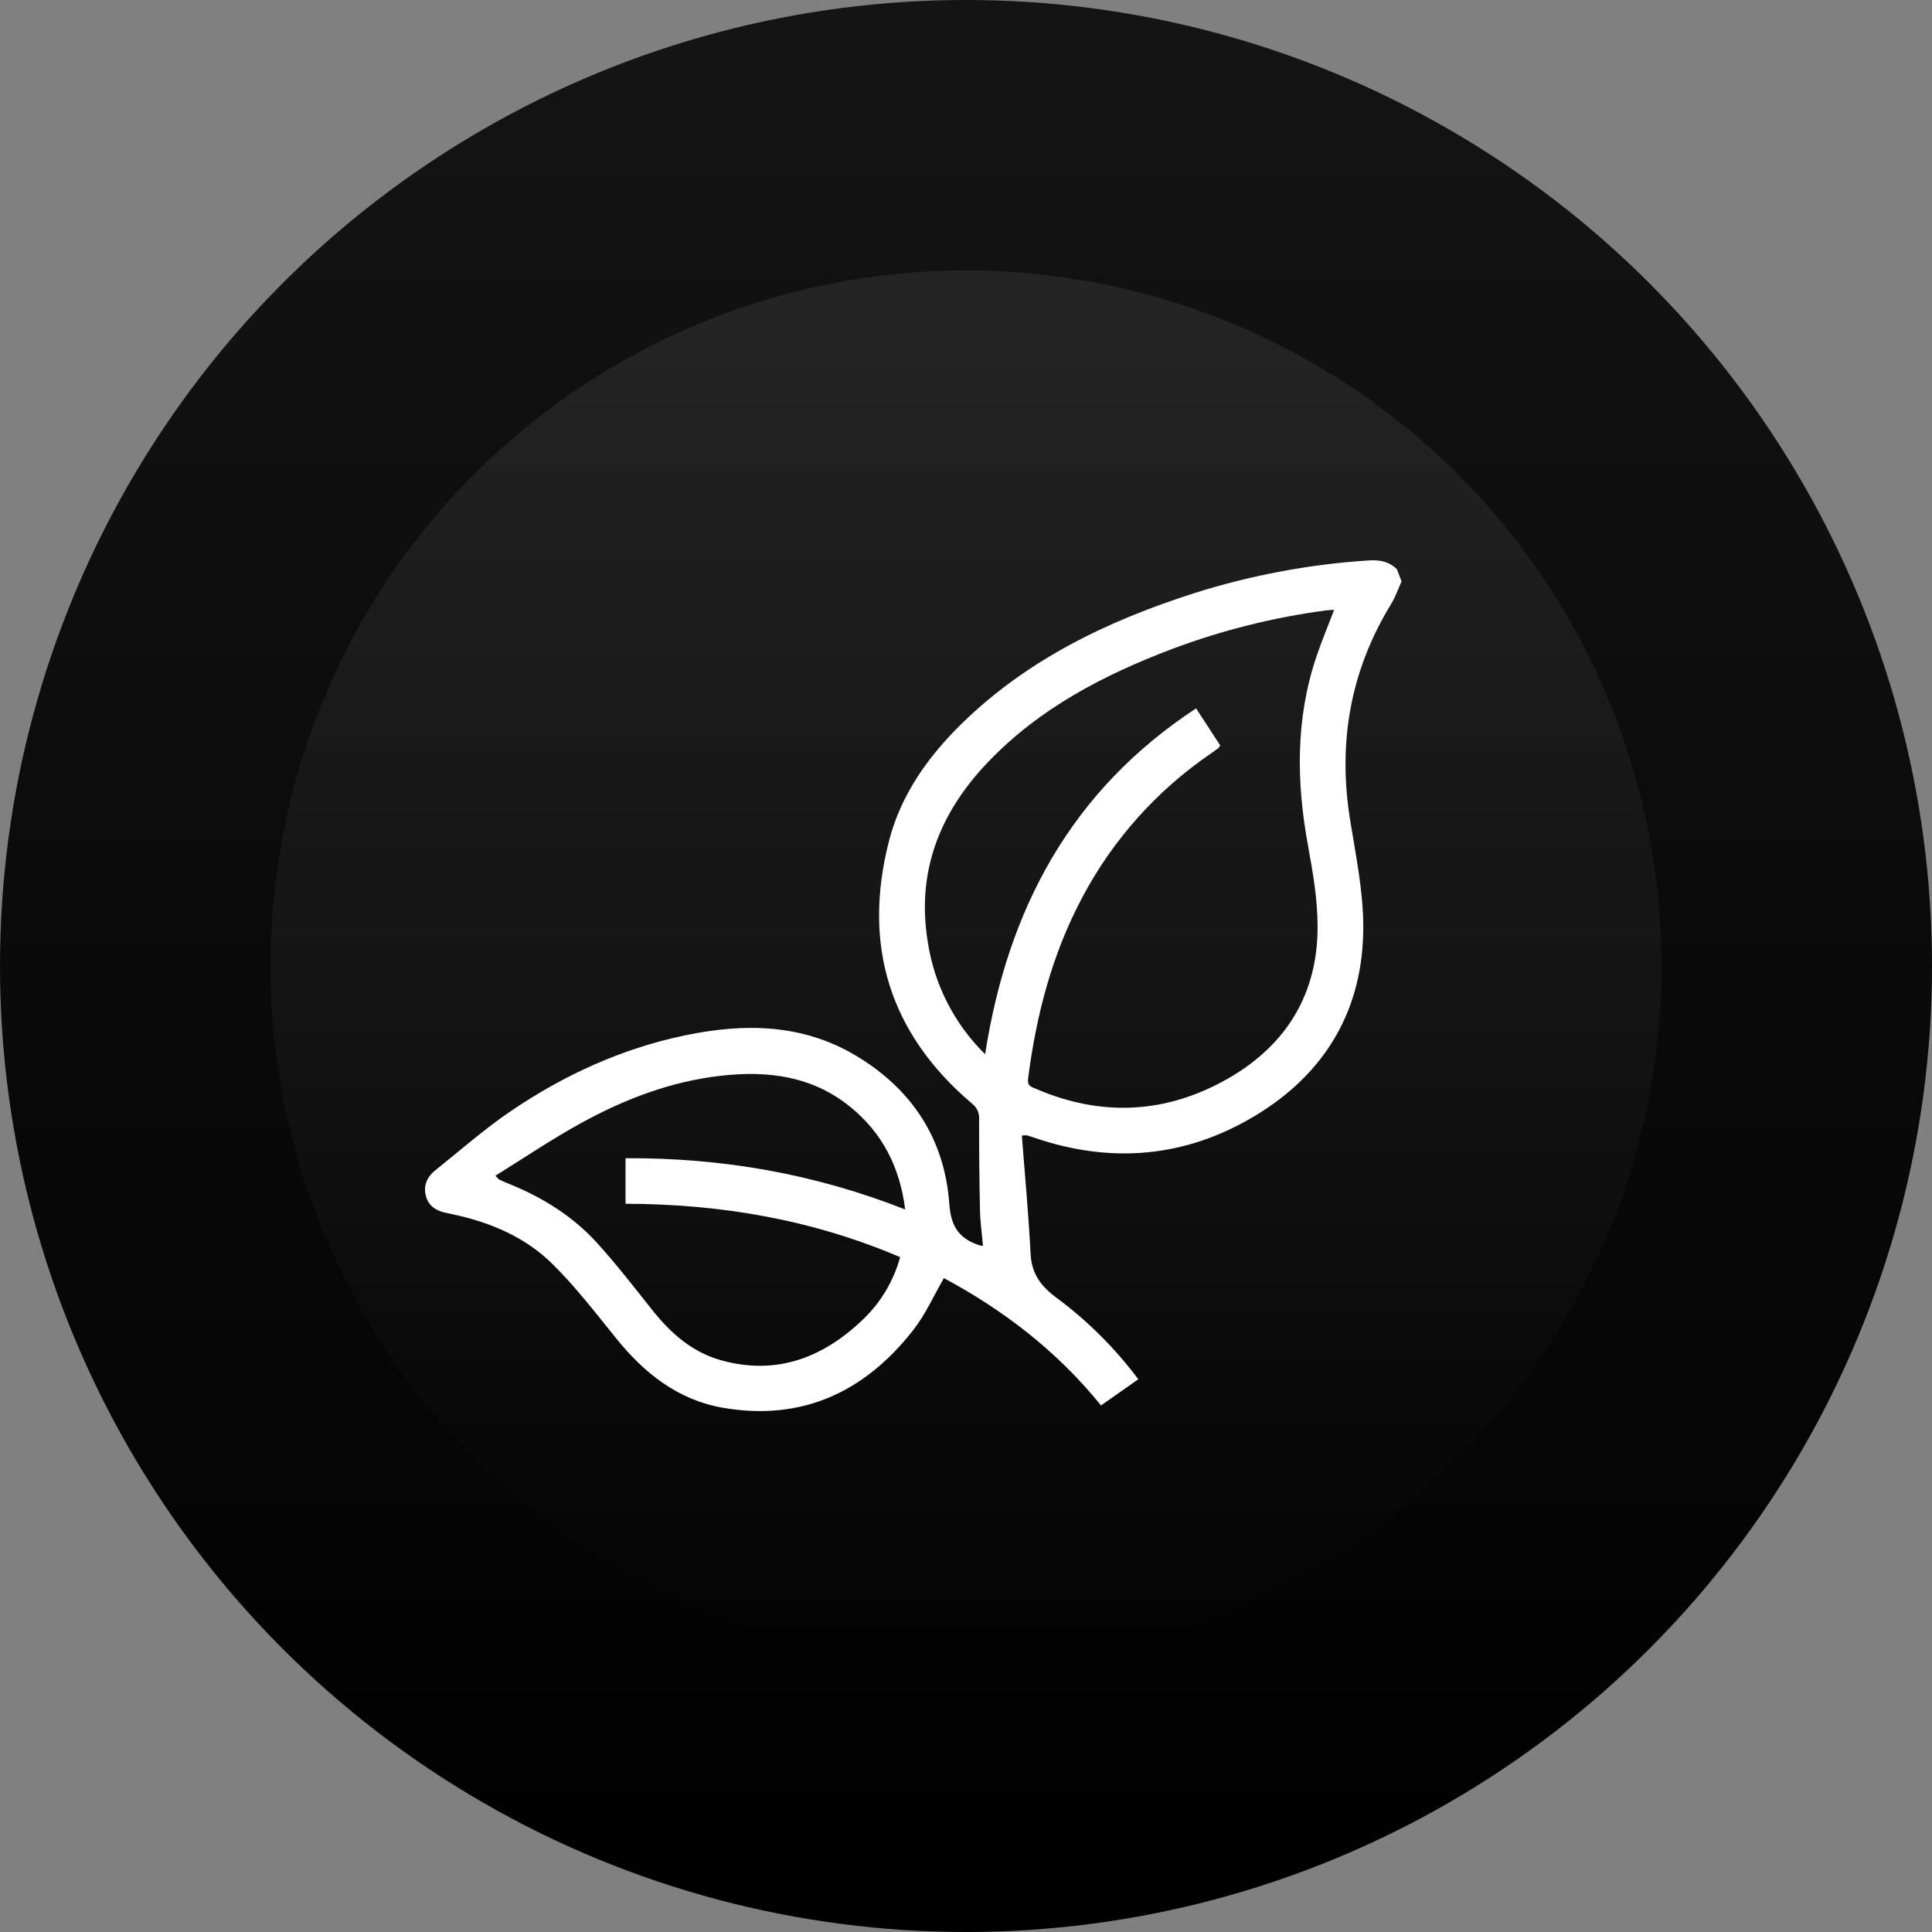
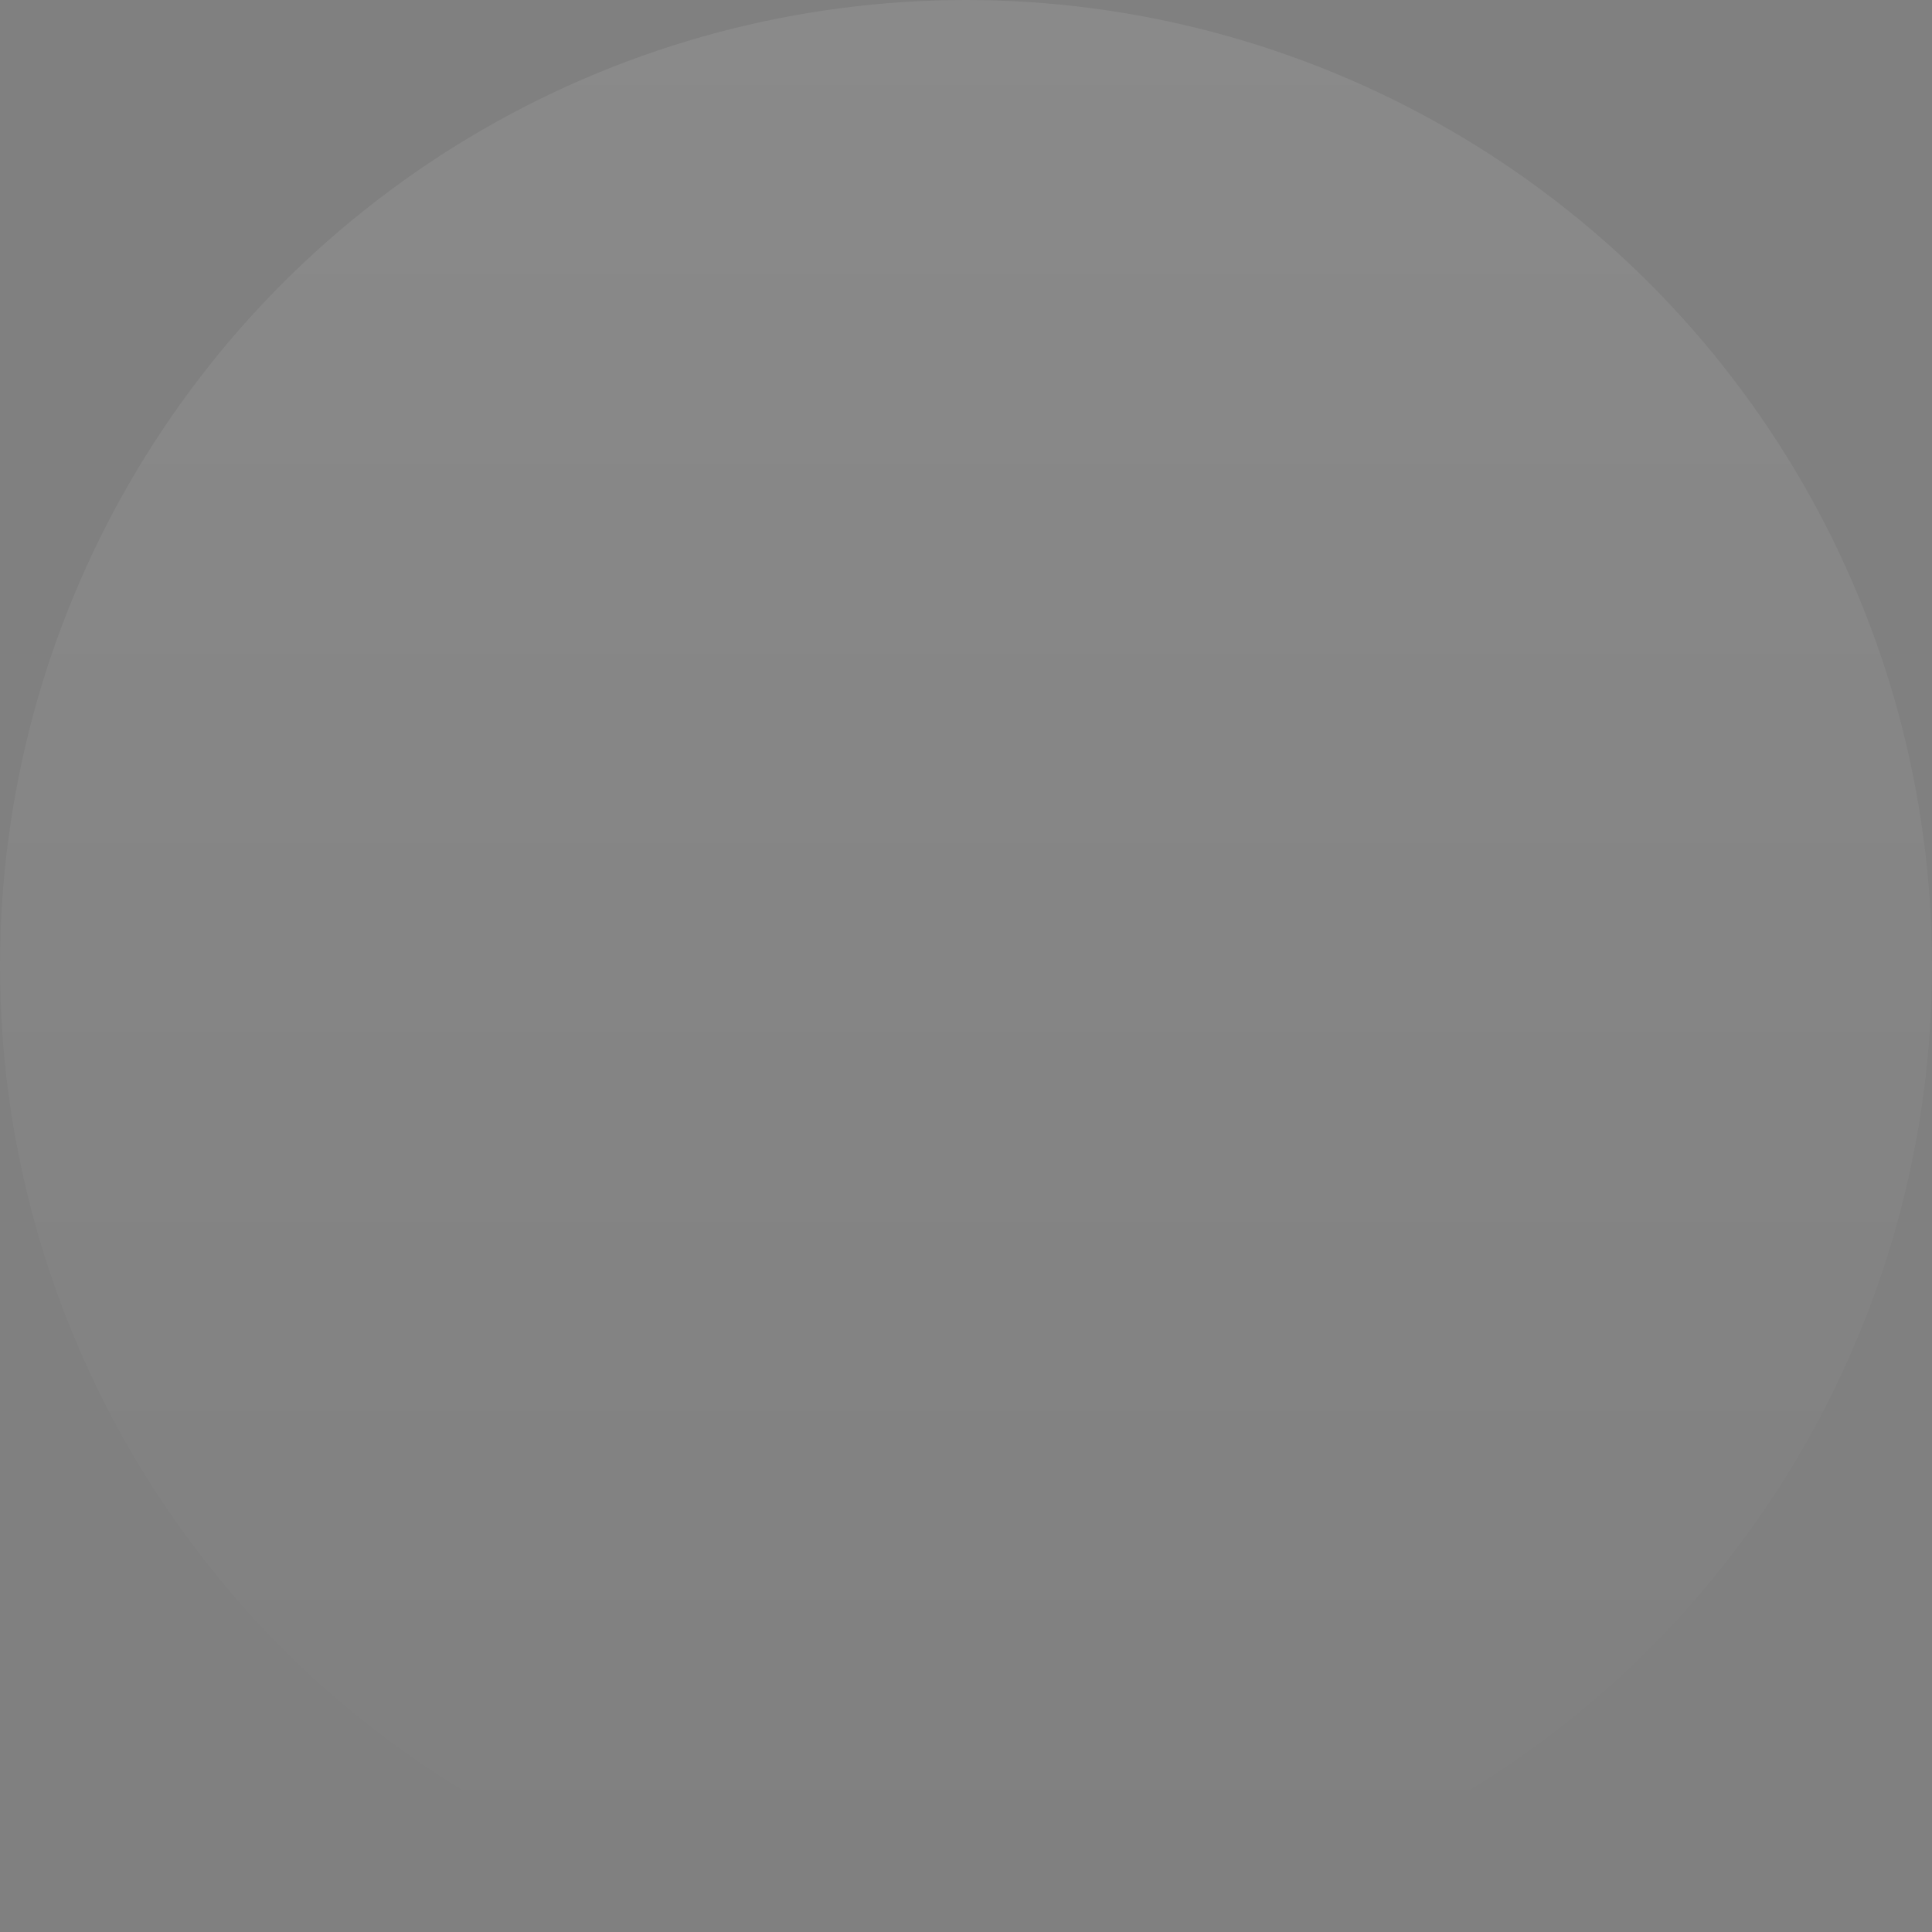
<svg xmlns="http://www.w3.org/2000/svg" width="100" height="100" viewBox="0 0 100 100" fill="none">
  <rect x="0" y="0" width="100" height="100" fill="#808080" stroke="none" />
-   <circle cx="50" cy="50" r="50" fill="black" />
  <circle cx="50" cy="50" r="50" fill="url(#paint0_linear_3835_10446)" fill-opacity="0.08" />
-   <circle cx="50" cy="50" r="36" fill="url(#paint1_linear_3835_10446)" fill-opacity="0.08" />
-   <path d="M72.544 30.093C72.365 30.486 72.225 30.901 72.003 31.265C69.882 34.731 69.24 38.454 69.882 42.447C70.178 44.283 70.563 46.139 70.563 47.986C70.563 52.253 68.61 55.556 64.963 57.753C61.363 59.917 57.526 60.249 53.546 58.892C53.413 58.849 53.295 58.805 53.166 58.767C53.074 58.761 52.982 58.764 52.891 58.776C53.047 60.819 53.24 62.858 53.343 64.898C53.397 65.927 53.868 66.566 54.676 67.165C56.288 68.36 57.717 69.783 58.918 71.39L56.989 72.745C54.71 69.929 51.942 67.811 48.855 66.154C48.322 67.088 47.891 68.054 47.255 68.862C44.746 72.062 41.492 73.577 37.397 72.862C35.075 72.453 33.338 71.066 31.884 69.262C30.818 67.944 29.787 66.596 28.588 65.417C27.194 64.041 25.414 63.283 23.497 62.865C23.363 62.836 23.238 62.807 23.106 62.781C22.583 62.681 22.172 62.426 22.039 61.882C21.906 61.338 22.123 60.9 22.538 60.57C23.827 59.539 25.071 58.437 26.436 57.514C29.18 55.648 32.17 54.279 35.437 53.594C38.511 52.95 41.543 52.977 44.337 54.661C47.218 56.394 48.898 58.971 49.136 62.317C49.222 63.498 49.65 64.102 50.671 64.45C50.74 64.467 50.81 64.479 50.88 64.487C50.825 63.861 50.738 63.261 50.724 62.66C50.69 61.083 50.675 59.506 50.679 57.929C50.689 57.772 50.66 57.615 50.594 57.473C50.528 57.33 50.428 57.206 50.302 57.113C46.035 53.489 44.634 48.917 46.013 43.534C46.631 41.118 48.062 39.123 49.834 37.401C53.218 34.115 57.346 32.134 61.776 30.713C64.719 29.78 67.763 29.207 70.843 29.008C71.414 28.97 71.892 29.065 72.302 29.458L72.544 30.093ZM63.155 38.589C63.129 38.636 63.098 38.681 63.063 38.722C62.942 38.813 62.818 38.9 62.694 38.989C59.898 40.891 57.61 43.447 56.027 46.434C54.454 49.38 53.635 52.549 53.212 55.84C53.164 56.209 53.385 56.257 53.6 56.349C57.036 57.834 60.411 57.649 63.626 55.788C66.597 54.065 68.209 51.426 68.198 47.956C68.198 46.561 67.957 45.156 67.703 43.776C67.099 40.486 67.054 37.233 68.123 34.029C68.4 33.202 68.739 32.397 69.056 31.565C68.902 31.576 68.77 31.576 68.636 31.594C65.919 31.954 63.251 32.622 60.684 33.585C57.13 34.93 53.802 36.66 51.141 39.444C48.645 42.053 47.422 45.111 48.022 48.758C48.357 50.964 49.398 53.002 50.99 54.566C52.155 47.053 55.443 40.909 61.91 36.665L63.159 38.585L63.155 38.589ZM46.852 62.599C46.572 60.383 45.653 58.622 43.998 57.281C42.03 55.69 39.731 55.405 37.311 55.681C34.738 55.971 32.356 56.881 30.111 58.111C28.59 58.941 27.151 59.921 25.643 60.855C25.786 61.004 25.806 61.039 25.838 61.053C26.01 61.133 26.184 61.212 26.36 61.281C28.094 61.983 29.659 62.958 30.916 64.347C31.923 65.458 32.839 66.647 33.774 67.822C34.709 68.997 35.821 69.986 37.309 70.403C40.203 71.214 42.622 70.27 44.703 68.263C45.607 67.387 46.259 66.284 46.591 65.07C42.027 63.121 37.3 62.318 32.378 62.307C32.378 61.489 32.378 60.739 32.378 59.949C37.371 59.923 42.151 60.749 46.863 62.606" fill="white" />
  <defs>
    <linearGradient id="paint0_linear_3835_10446" x1="50" y1="0" x2="50" y2="100" gradientUnits="userSpaceOnUse">
      <stop stop-color="white" />
      <stop offset="1" stop-color="white" stop-opacity="0" />
    </linearGradient>
    <linearGradient id="paint1_linear_3835_10446" x1="50" y1="14" x2="50" y2="86" gradientUnits="userSpaceOnUse">
      <stop stop-color="white" />
      <stop offset="1" stop-color="white" stop-opacity="0" />
    </linearGradient>
  </defs>
</svg>